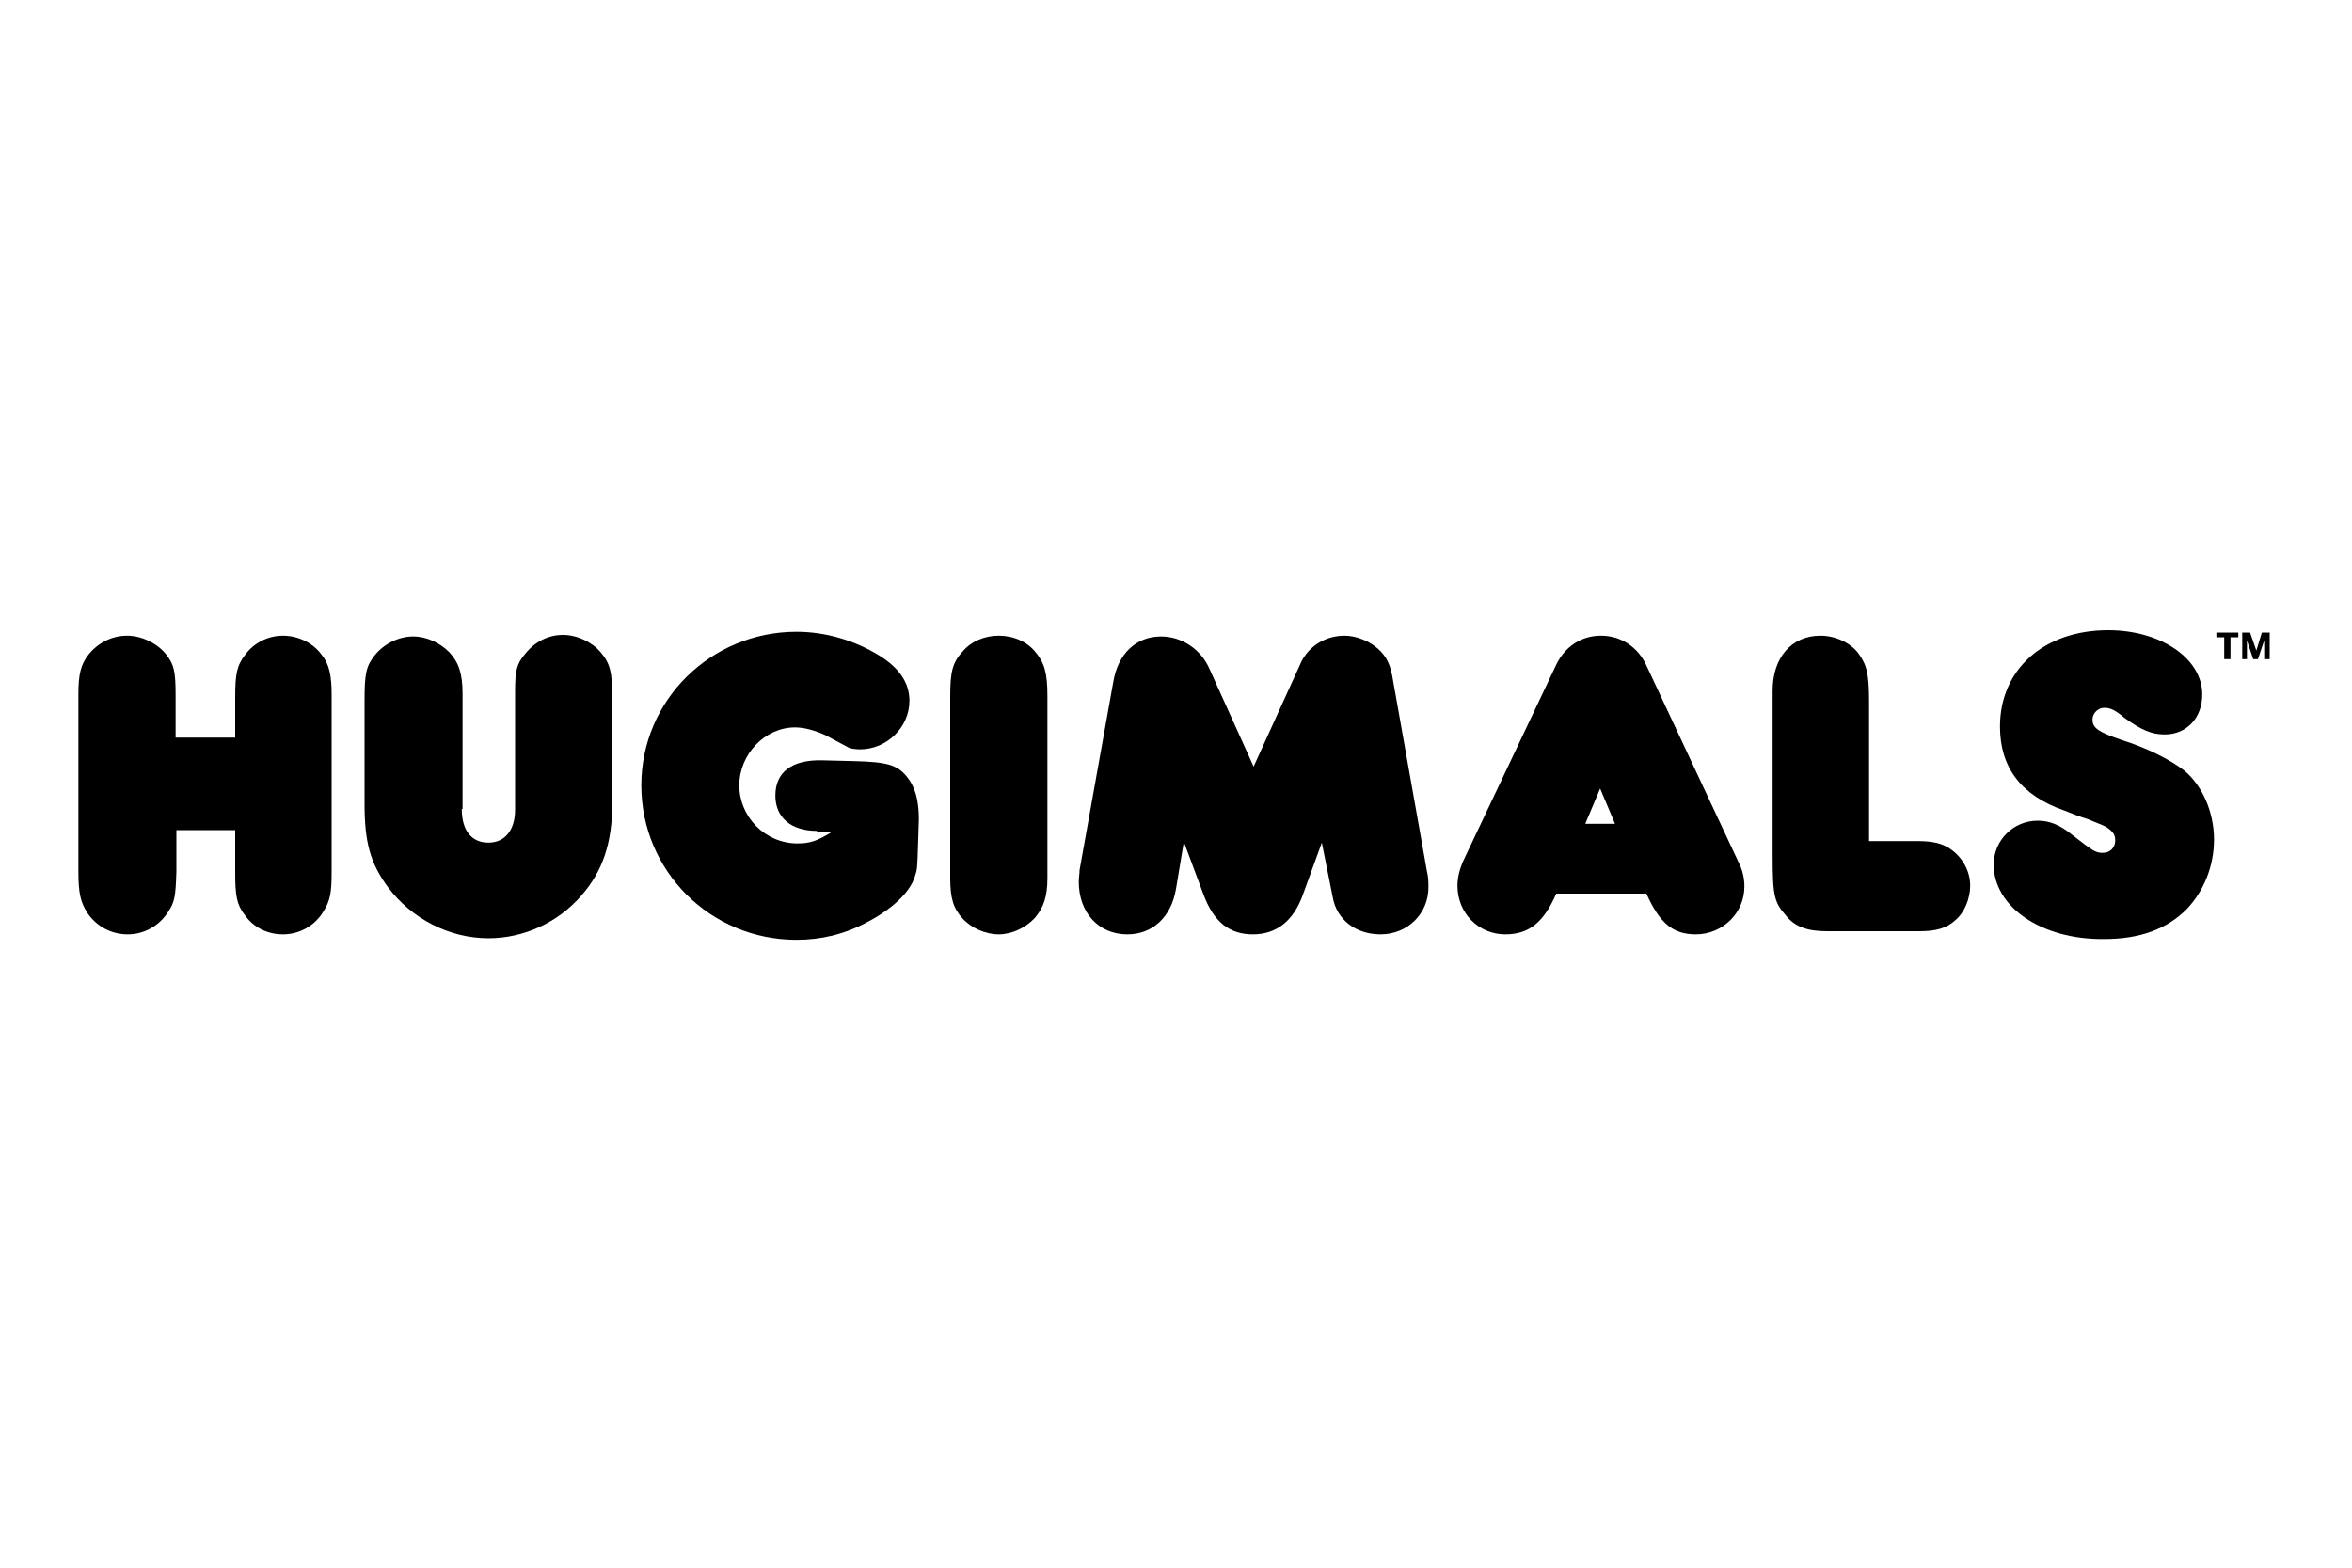
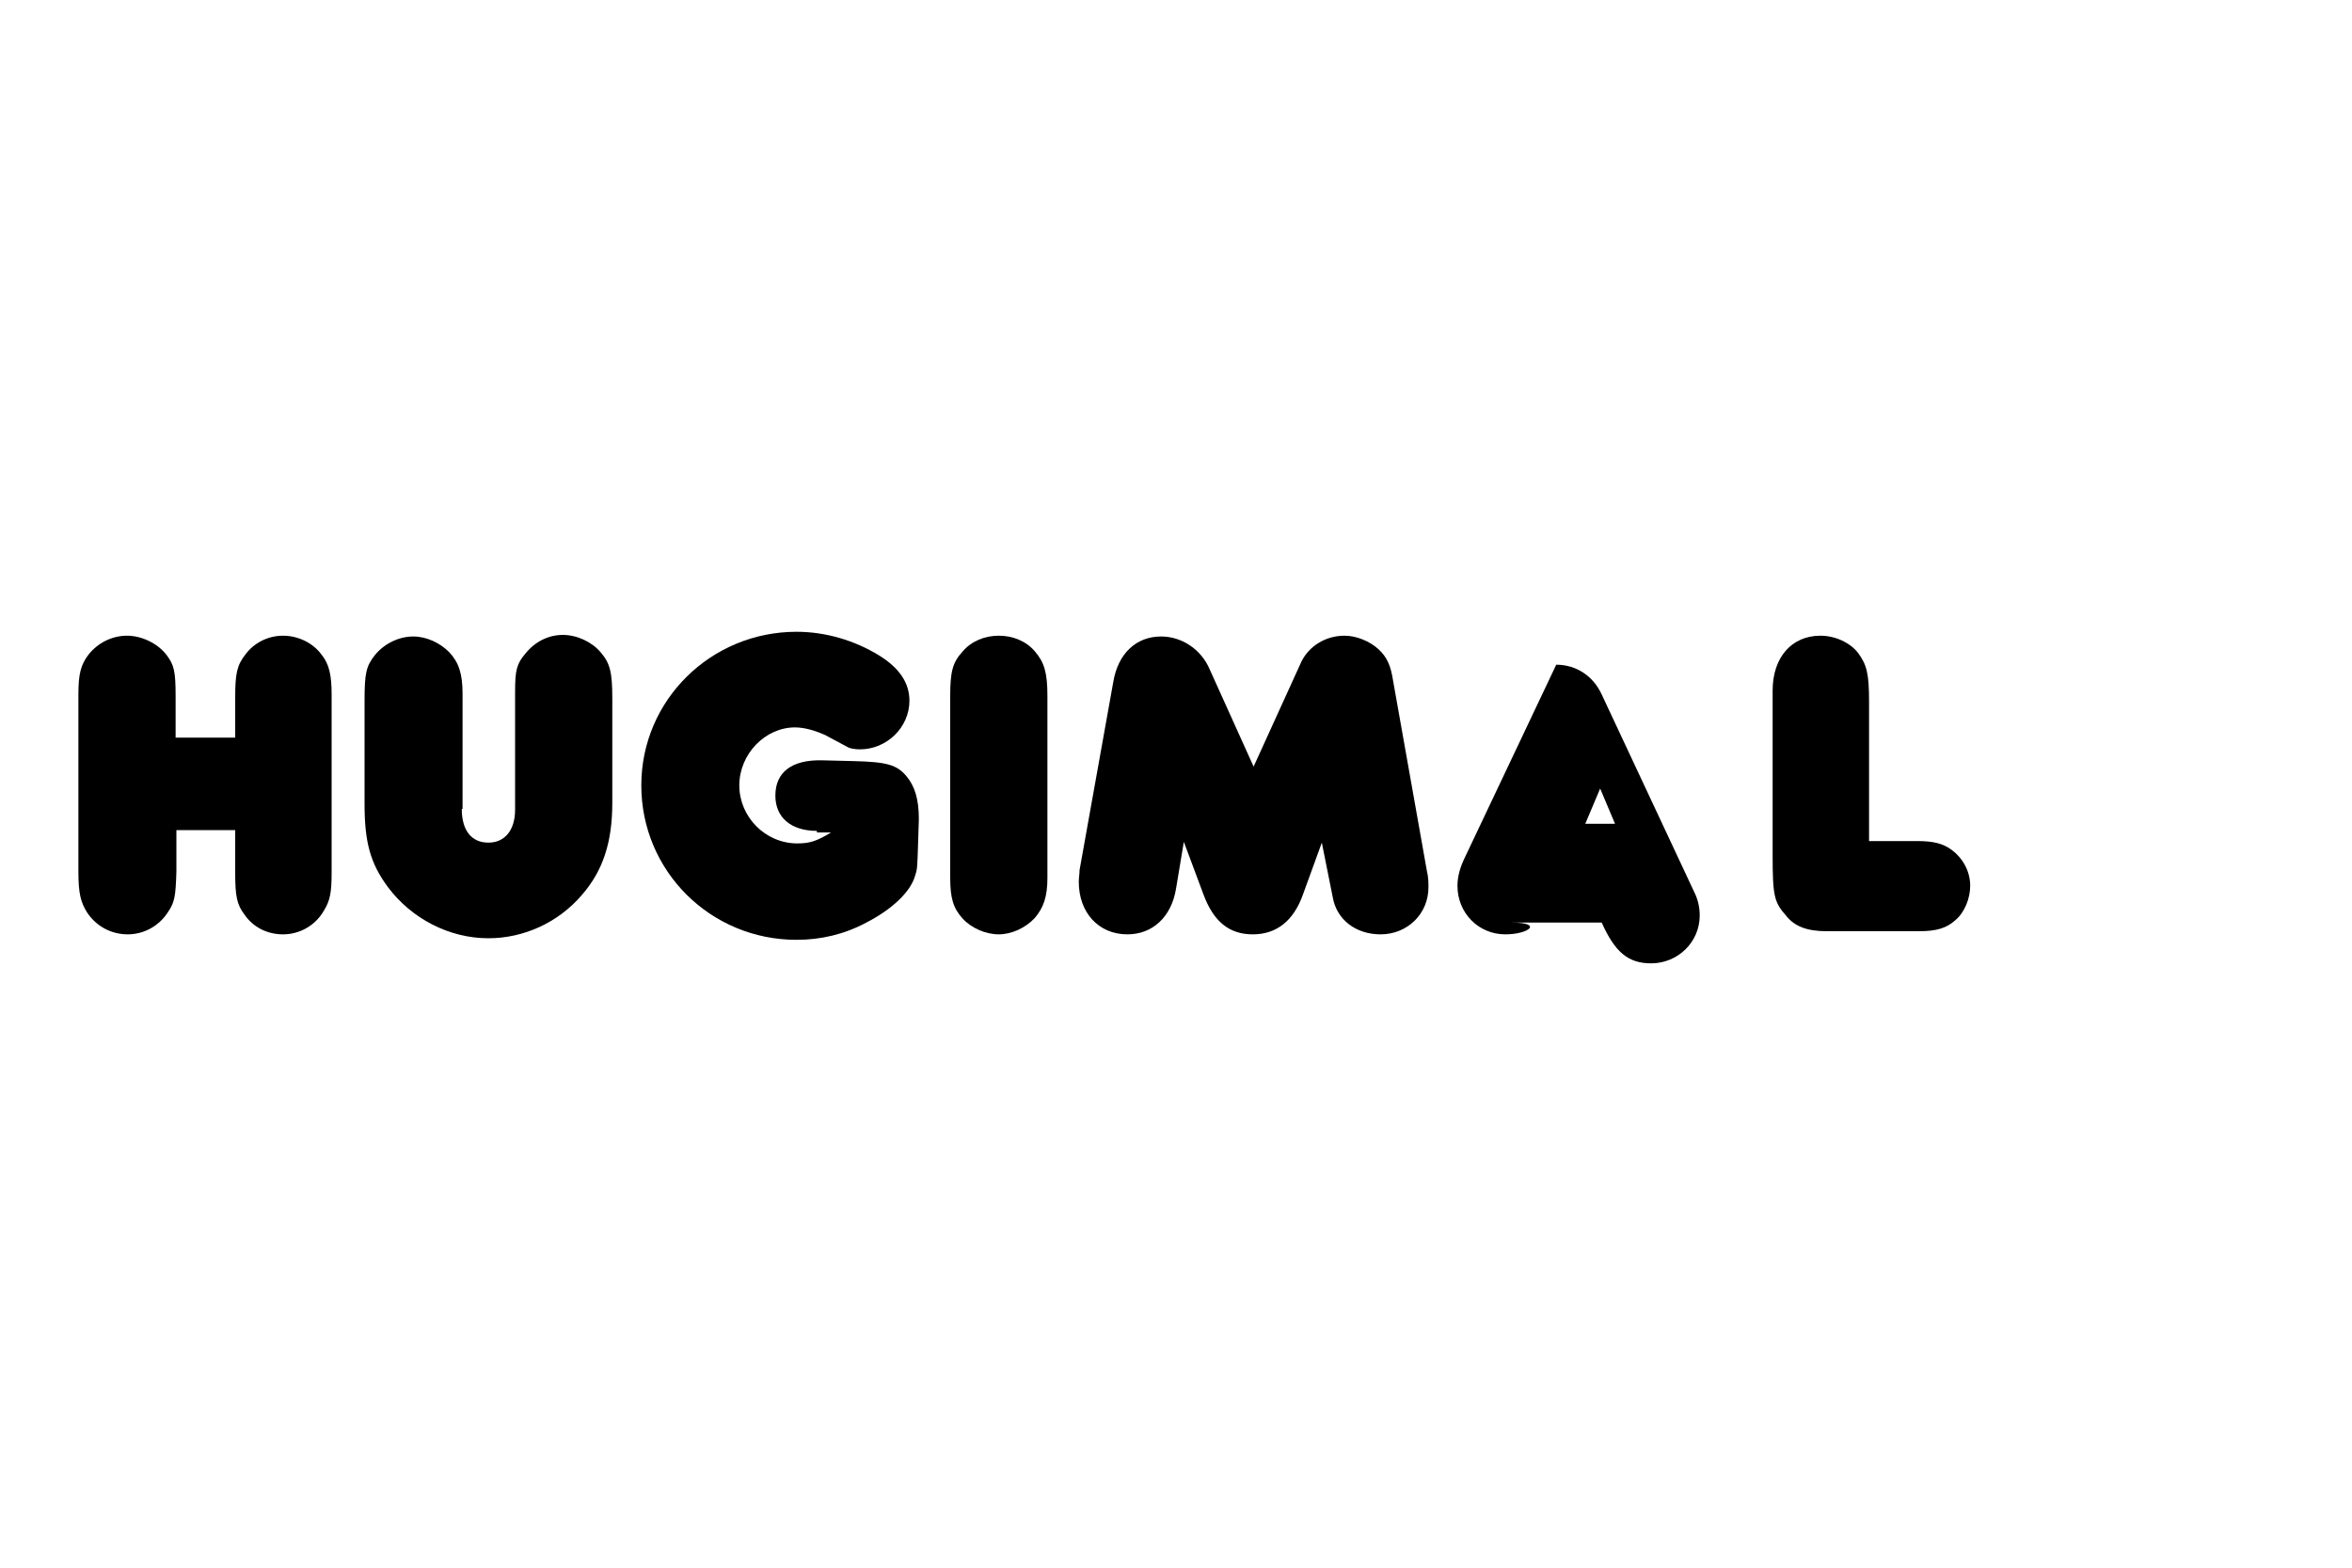
<svg xmlns="http://www.w3.org/2000/svg" version="1.1" id="Calque_1" x="0px" y="0px" viewBox="0 0 300 200" style="enable-background:new 0 0 300 200;" xml:space="preserve">
  <g>
    <path d="M22.5,111.2c-0.1,3.1-0.2,3.9-1.1,5.2c-1.1,1.7-3,2.8-5.1,2.8c-2.1,0-4-1-5.2-2.8c-0.8-1.3-1.1-2.4-1.1-5.2V88.6   c0-2.6,0.3-3.8,1.3-5.1c1.2-1.5,3-2.4,4.9-2.4c1.9,0,3.9,1,5,2.4c1,1.3,1.2,2.1,1.2,5.3v5.3H30V89c0-3,0.2-4.1,1.3-5.5   c1.1-1.5,2.9-2.4,4.8-2.4c1.9,0,3.8,0.9,4.9,2.4c1,1.2,1.3,2.7,1.3,5.1v22.7c0,2.6-0.2,3.6-1,4.9c-1.1,1.9-3.1,3-5.2,3   c-2,0-3.8-0.9-4.9-2.5c-1-1.3-1.2-2.4-1.2-5.4v-5.4h-7.5V111.2z" />
    <path d="M58.9,103.2c0,2.7,1.2,4.3,3.4,4.3c2.1,0,3.4-1.6,3.4-4.2v-15c0-2.8,0.2-3.6,1.3-4.9c1.2-1.5,2.9-2.4,4.8-2.4   c1.8,0,3.7,0.9,4.8,2.2c1.2,1.4,1.5,2.5,1.5,5.9v13.3c0,5.1-1.2,8.7-3.9,11.8c-3,3.5-7.4,5.5-11.9,5.5c-5,0-9.8-2.5-12.8-6.5   c-2.3-3.1-3-5.8-3-10.7V89.4c0-3.5,0.2-4.4,1.3-5.8c1.2-1.5,3.1-2.4,4.9-2.4c1.7,0,3.4,0.8,4.6,2c1.2,1.3,1.7,2.7,1.7,5.3V103.2z" />
    <path d="M104.2,106c-3.3,0-5.3-1.7-5.3-4.5c0-3,2.1-4.6,6-4.5l4,0.1c4.3,0.1,5.5,0.5,6.7,1.9c1.1,1.3,1.6,3,1.6,5.5l-0.1,3.2   c-0.1,3.1-0.1,3.2-0.4,4.1c-0.6,2-2.9,4.2-6.2,5.9c-2.8,1.5-5.8,2.2-8.9,2.2c-11,0-19.8-8.8-19.8-19.7c0-10.9,8.9-19.6,19.8-19.6   c3.7,0,7.4,1.1,10.5,3c2.6,1.6,3.9,3.5,3.9,5.8c0,3.4-2.9,6.2-6.3,6.2c-0.6,0-1.3-0.1-1.6-0.3l-2.8-1.5c-1.3-0.6-2.7-1-3.9-1   c-3.8,0-7.1,3.4-7.1,7.4c0,4,3.3,7.4,7.4,7.4c1.6,0,2.5-0.3,4.3-1.4H104.2z" />
    <path d="M133.6,112c0,2.4-0.5,3.8-1.6,5.1c-1.2,1.3-3,2.1-4.6,2.1c-1.7,0-3.5-0.8-4.6-2c-1.2-1.3-1.6-2.6-1.6-5.2V88.8   c0-3.1,0.3-4.3,1.6-5.7c1.1-1.3,2.8-2,4.6-2s3.5,0.7,4.6,2c1.2,1.4,1.6,2.7,1.6,5.7V112z" />
    <path d="M166,84.4c1-2,3.1-3.3,5.5-3.3c1.5,0,3.2,0.7,4.3,1.7c1.1,1,1.6,2.1,1.9,4.1l4.3,24.2c0.2,0.8,0.2,1.5,0.2,2.1   c0,3.4-2.7,6-6.1,6c-3.2,0-5.6-1.9-6.1-4.7l-1.4-7l-2.4,6.6c-1.2,3.4-3.4,5.1-6.4,5.1c-3,0-5-1.6-6.3-5.1l-2.5-6.7l-1,6   c-0.6,3.6-3,5.8-6.2,5.8c-3.7,0-6.2-2.8-6.2-6.7c0-0.5,0.1-1,0.1-1.5l4.3-24c0.6-3.6,2.9-5.8,6.1-5.8c2.6,0,5.1,1.6,6.2,4.2   l5.6,12.4L166,84.4z" />
-     <path d="M206,105.1l-1.9-4.5l-1.9,4.5H206z M192,119.2c-3.4,0-6.1-2.7-6.1-6.2c0-1.1,0.3-2.2,0.8-3.3l11.8-24.9   c1.1-2.3,3.2-3.7,5.7-3.7c2.5,0,4.7,1.4,5.8,3.8l11.8,25.2c0.5,1,0.7,2,0.7,3c0,3.4-2.8,6.1-6.2,6.1c-2.9,0-4.6-1.4-6.3-5.2h-11.5   C196.9,117.7,195,119.2,192,119.2" />
+     <path d="M206,105.1l-1.9-4.5l-1.9,4.5H206z M192,119.2c-3.4,0-6.1-2.7-6.1-6.2c0-1.1,0.3-2.2,0.8-3.3l11.8-24.9   c2.5,0,4.7,1.4,5.8,3.8l11.8,25.2c0.5,1,0.7,2,0.7,3c0,3.4-2.8,6.1-6.2,6.1c-2.9,0-4.6-1.4-6.3-5.2h-11.5   C196.9,117.7,195,119.2,192,119.2" />
    <path d="M244.5,107.3c2.1,0,3.3,0.3,4.4,1.1c1.5,1.1,2.4,2.8,2.4,4.6c0,1.6-0.7,3.4-1.9,4.4c-1.1,1-2.4,1.4-4.6,1.4H233   c-2.5,0-4.1-0.6-5.2-2c-1.5-1.7-1.7-2.5-1.7-7.7V88.1c0-4.2,2.4-7,6.1-7c1.9,0,3.8,0.9,4.8,2.2c1.1,1.5,1.4,2.6,1.4,6.2v17.8H244.5   z" />
-     <path d="M254.3,110.3c0-3.1,2.5-5.6,5.6-5.6c1.5,0,2.8,0.5,4.4,1.8c2.7,2.1,3,2.3,3.9,2.3c1,0,1.6-0.7,1.6-1.6c0-0.7-0.3-1.1-1-1.6   c-0.3-0.2-0.5-0.3-2.5-1.1c-1-0.3-2-0.7-3-1.1c-5.5-1.9-8.2-5.5-8.2-10.7c0-7.3,5.6-12.3,13.8-12.3c6.7,0,12,3.6,12,8.2   c0,3-2,5.1-4.8,5.1c-1.7,0-3-0.6-5.1-2.1c-1.3-1.1-1.9-1.3-2.6-1.3c-0.8,0-1.5,0.7-1.5,1.5c0,1.1,0.8,1.6,3.7,2.6   c3.2,1,6.2,2.5,8,3.9c2.3,1.9,3.8,5.3,3.8,8.8c0,3.4-1.3,6.6-3.5,8.9c-2.5,2.5-5.9,3.8-10.5,3.8   C260.4,119.9,254.3,115.7,254.3,110.3" />
  </g>
-   <path d="M285.9,84.1h0.7v-2.4h0l0.8,2.4h0.6l0.8-2.4h0v2.4h0.7v-3.4h-1l-0.7,2.3h0l-0.8-2.3h-1V84.1z M283.8,84.1h0.7v-2.8h1v-0.6  h-2.8v0.6h1V84.1z" />
</svg>